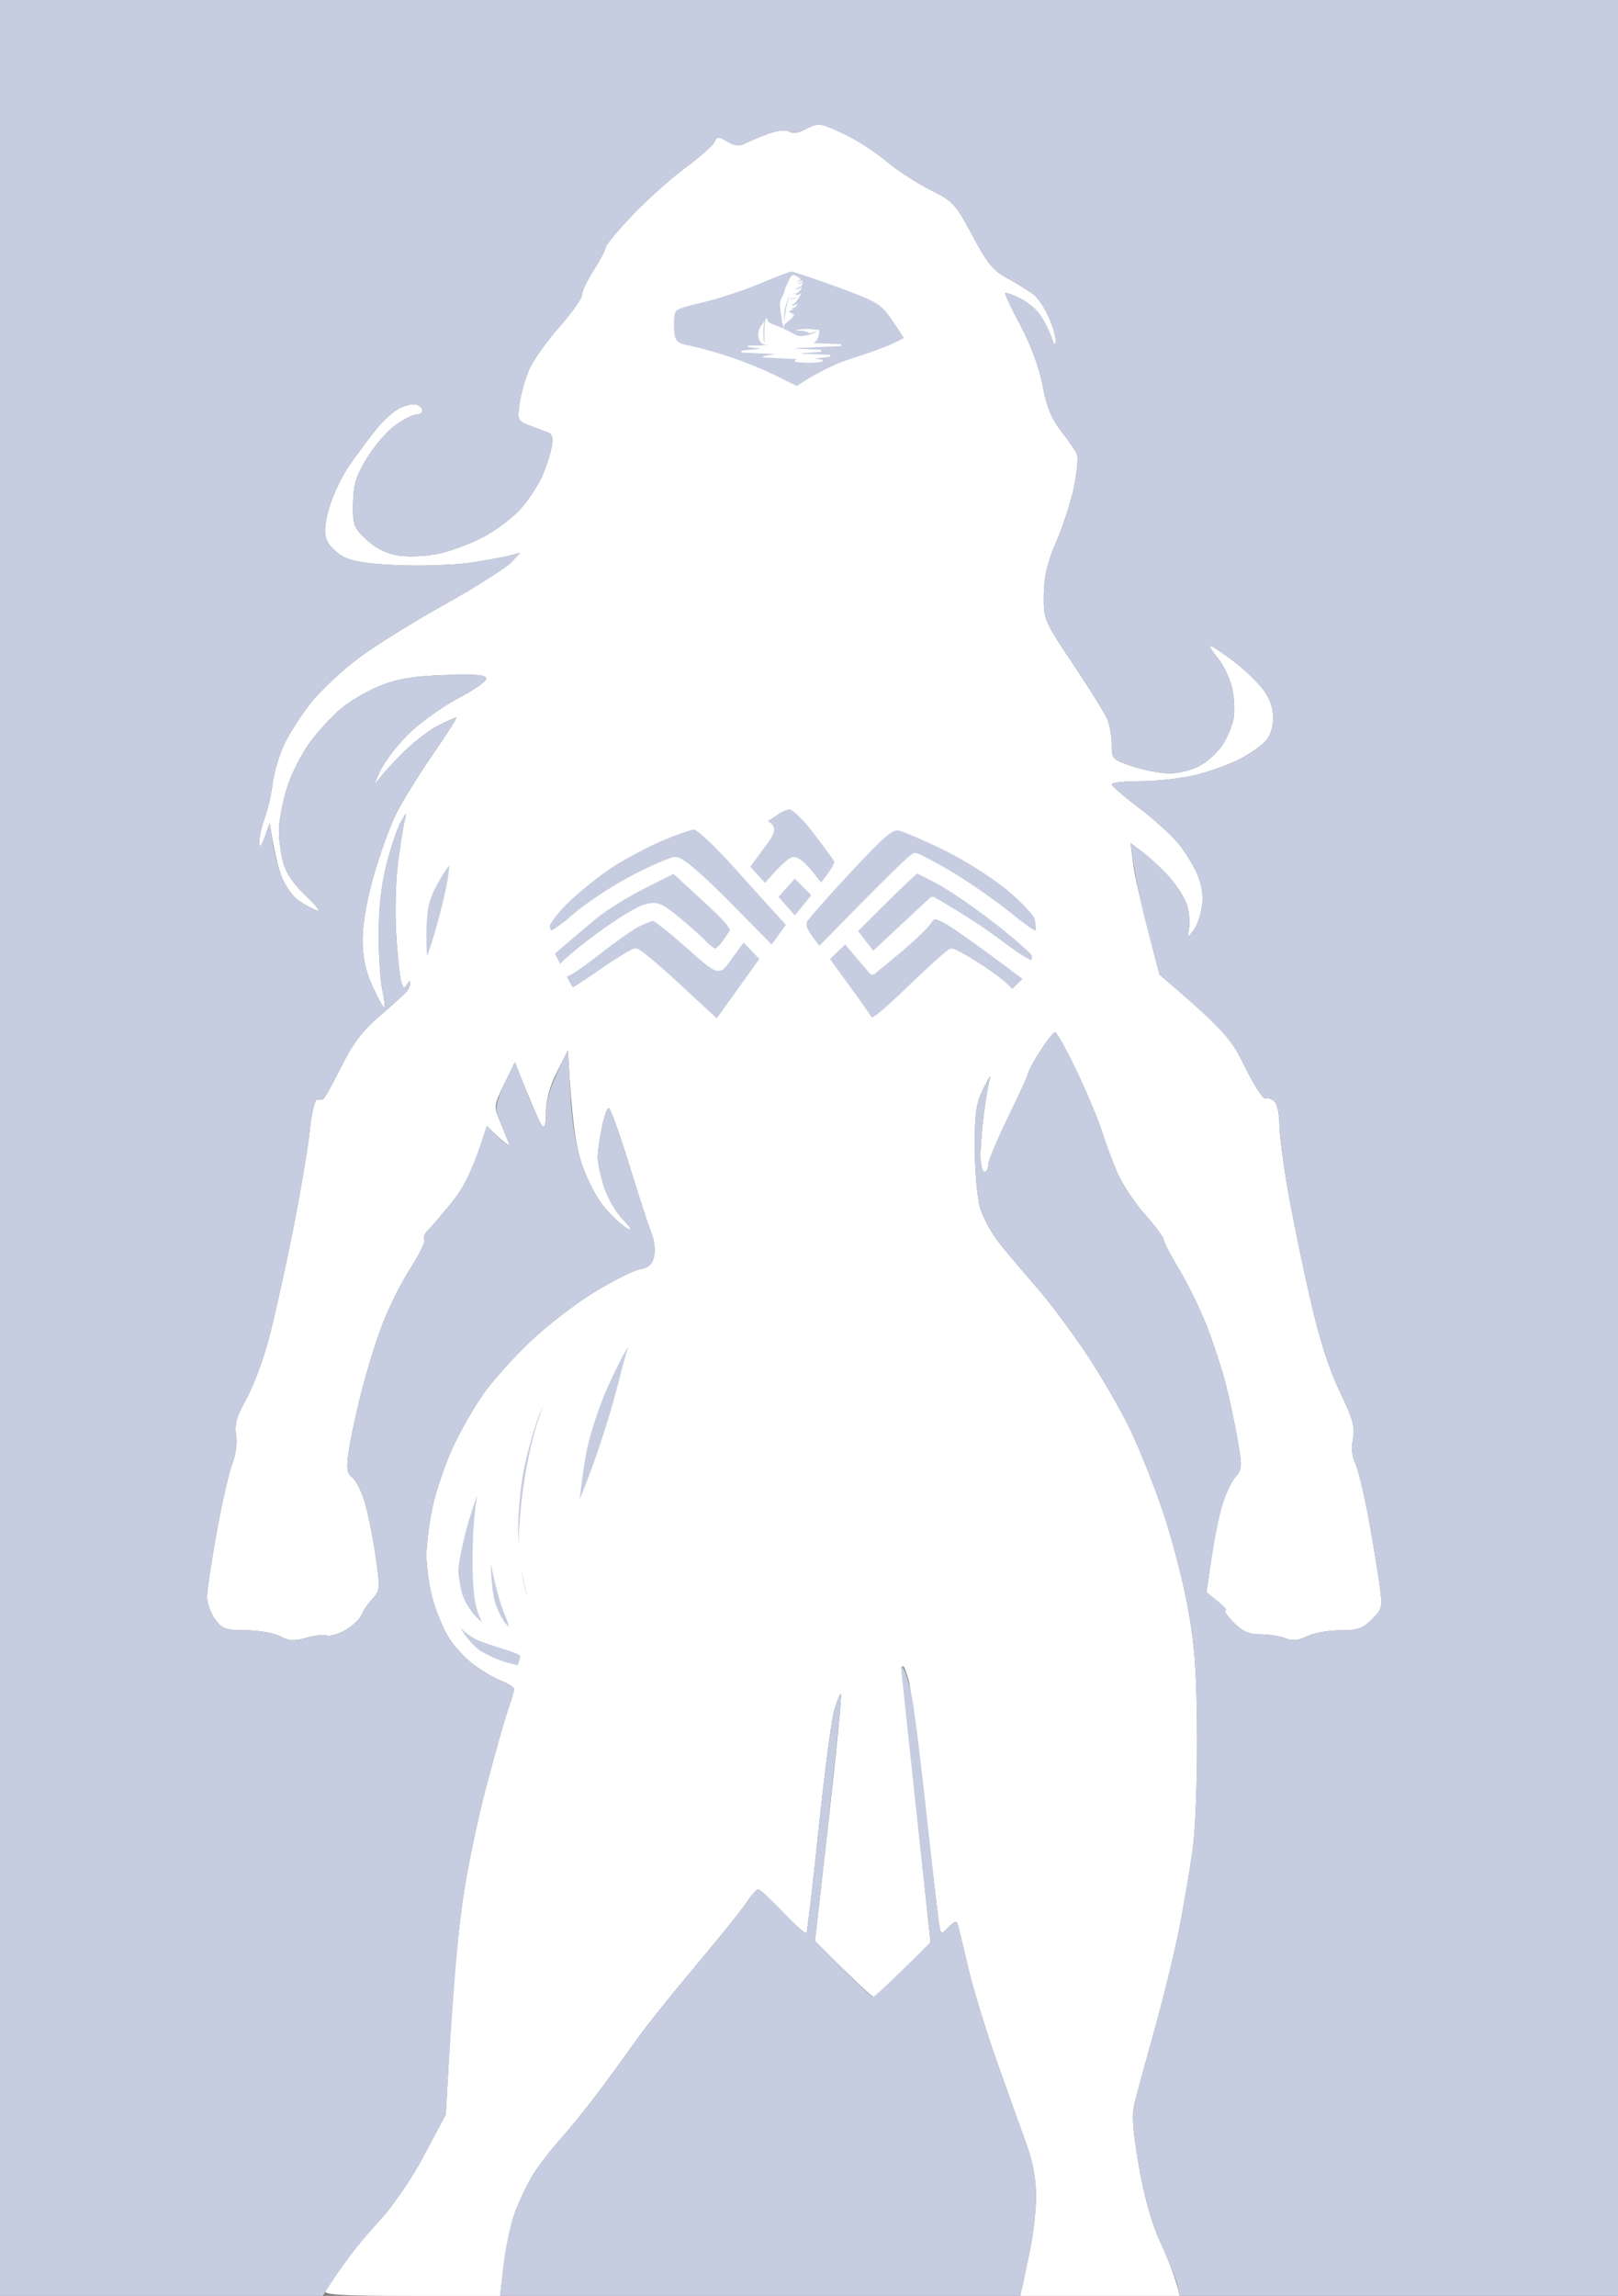
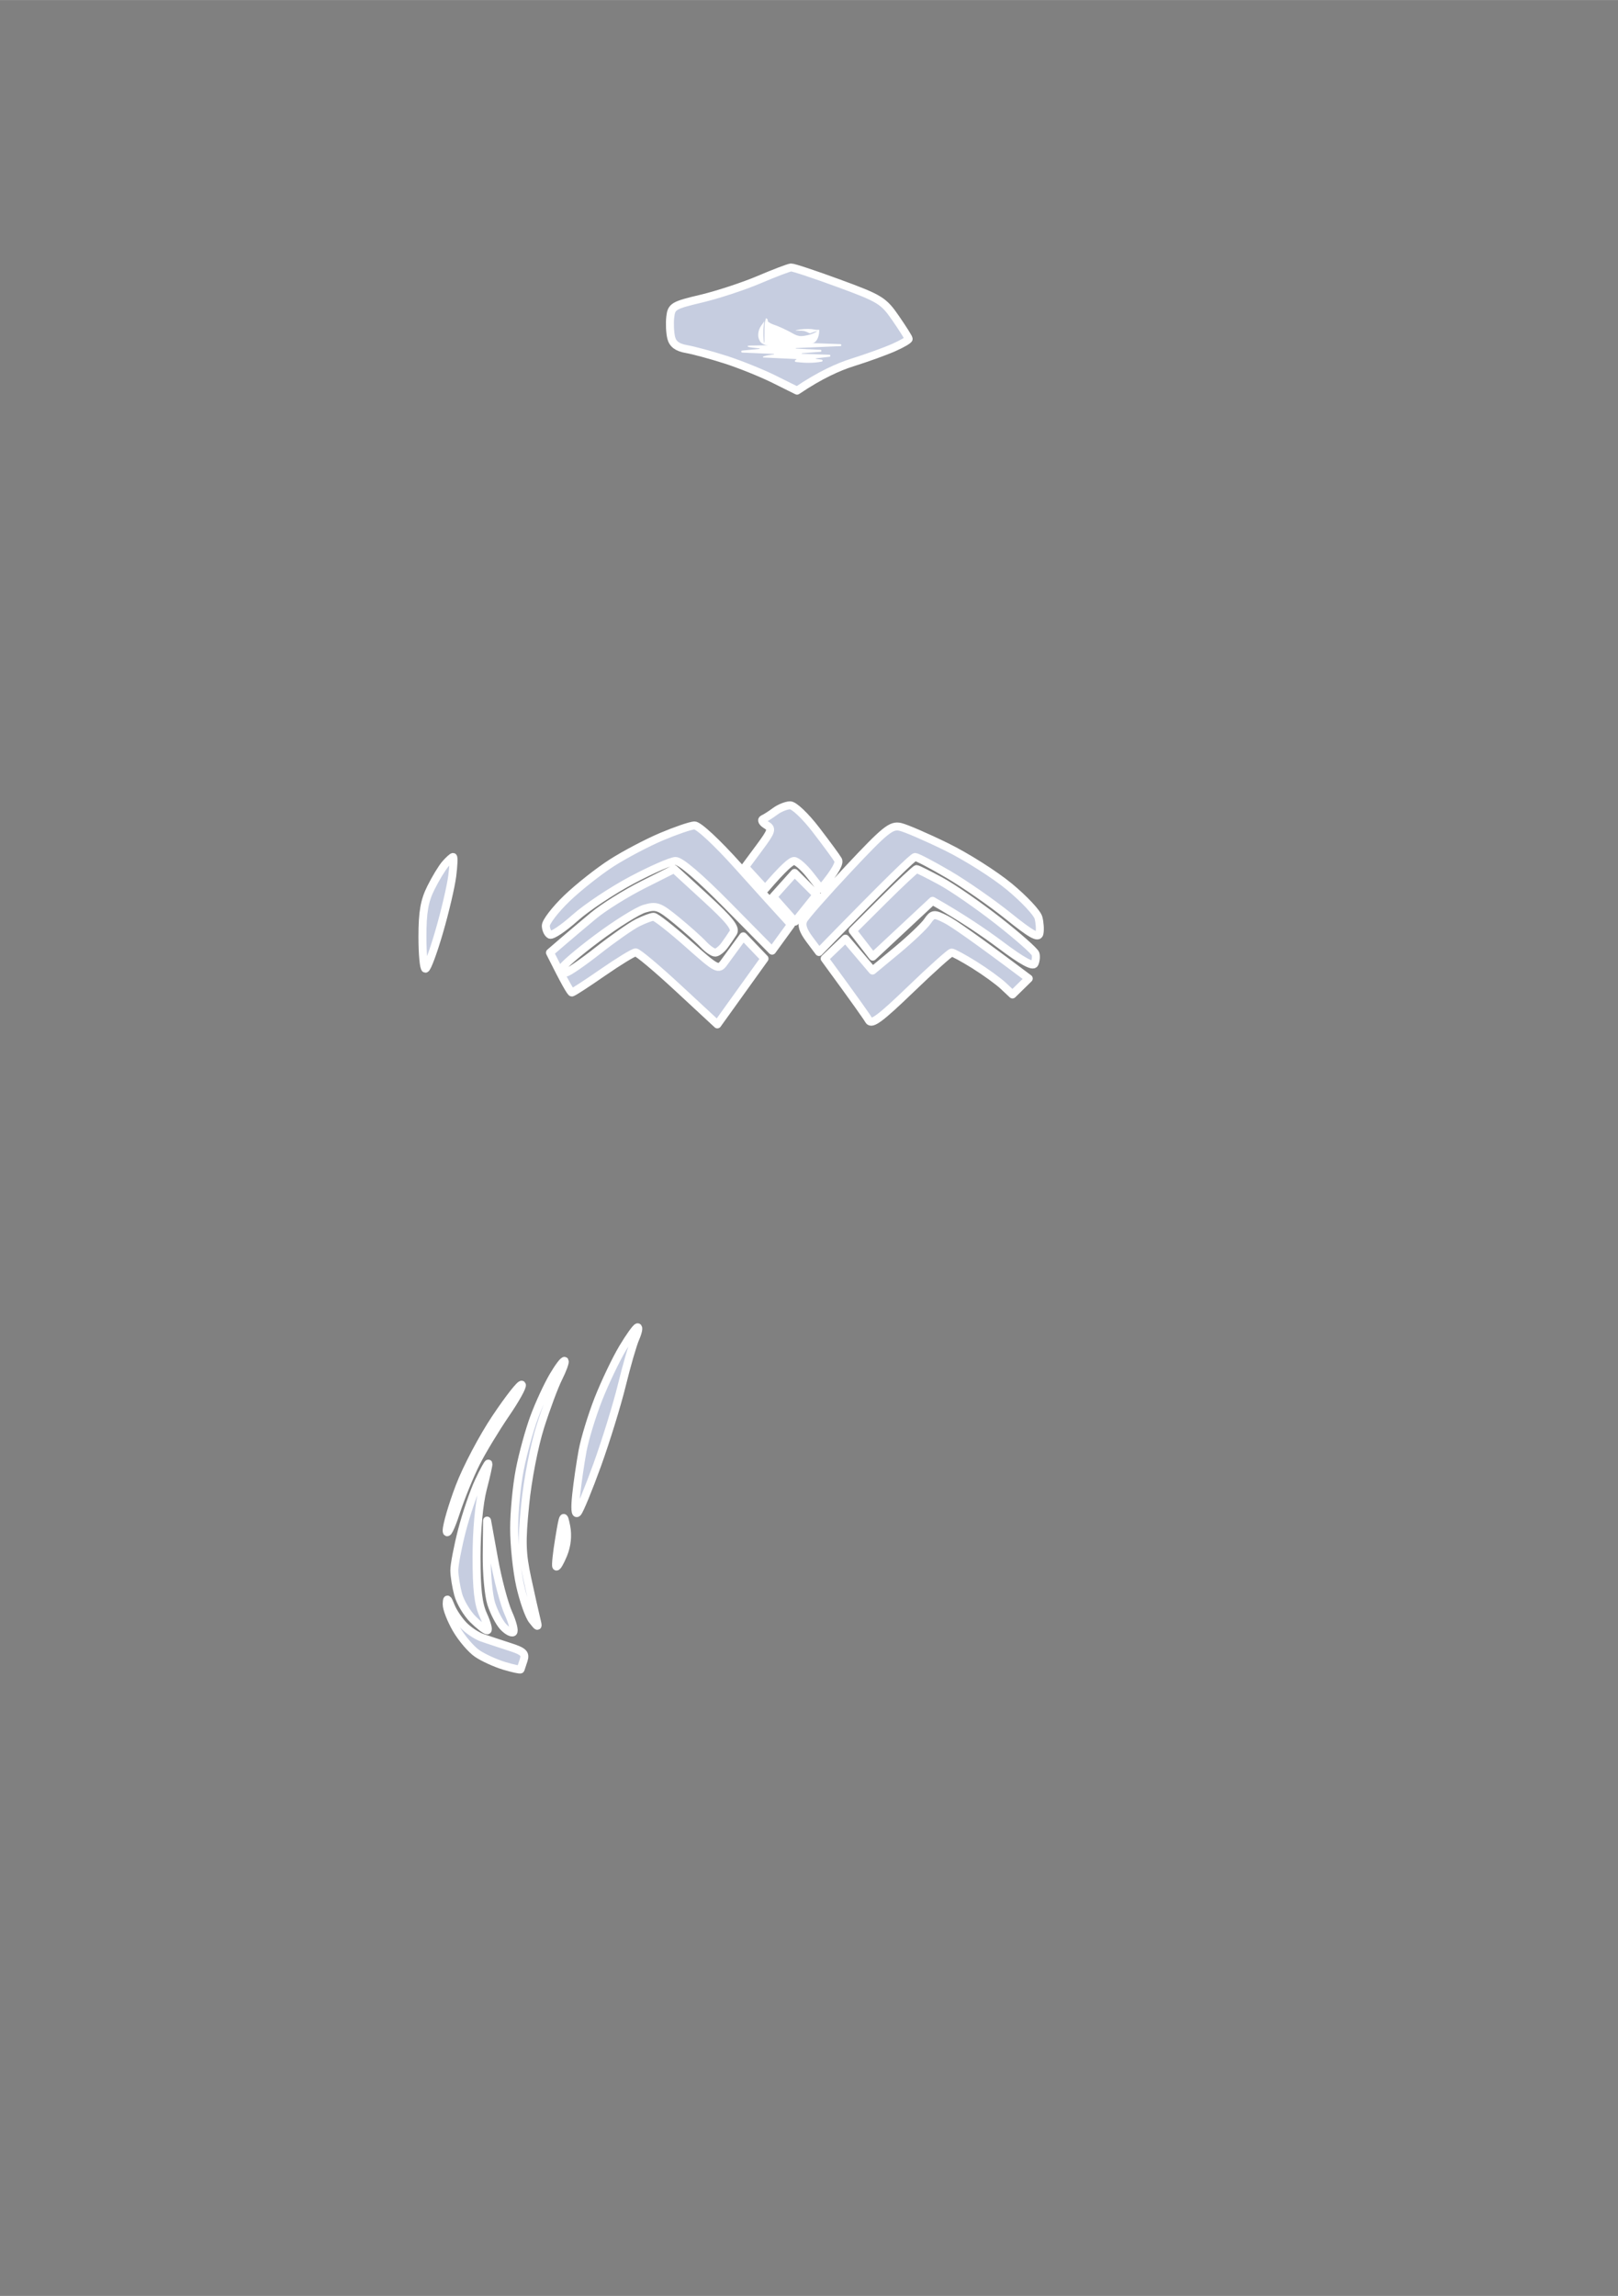
<svg xmlns="http://www.w3.org/2000/svg" version="1.2" viewBox="0 0 406 576" width="800" height="1135">
  <rect x="0" y="0" width="406" height="576" fill="#808080" stroke="none" />
  <style>
		.s0 { fill: #ffffff } 
		.s1 { fill: #c6cde0 } 
		.s2 { fill: #fefefe } 
		.s3 { fill: #000000 } 
		.s4 { fill: #c6cde0;stroke: #ffffff;paint-order:stroke fill markers;stroke-linejoin: round;stroke-width: 2 } 
	</style>
  <g id="Background">
-     <path id="Path 0" class="s0" d="m202 32.47c-1.54 0.86-3.07 1.06-4 0.54-0.92-0.53-3.06-0.28-5.5 0.64-2.2 0.83-4.79 1.92-5.75 2.43-1.19 0.63-2.55 0.44-4.25-0.58-2.25-1.35-2.57-1.34-3.25 0.14-0.41 0.9-3.68 3.78-7.25 6.41-3.57 2.62-9.54 7.96-13.25 11.86-3.71 3.9-6.75 7.54-6.75 8.09 0 0.55-1.36 3.14-3.01 5.75-1.66 2.61-2.99 5.42-2.96 6.25 0.02 0.83-2.52 4.42-5.67 8-3.14 3.58-6.52 8.3-7.5 10.5-0.98 2.2-2.08 6.03-2.45 8.5-0.64 4.28-0.53 4.56 2.21 5.66 1.58 0.63 3.67 1.42 4.63 1.75 1.37 0.46 1.62 1.3 1.15 3.84-0.33 1.79-1.4 5.05-2.38 7.25-0.97 2.2-3.33 5.8-5.24 8-1.91 2.2-6.13 5.41-9.37 7.14-3.25 1.73-8.38 3.66-11.41 4.28-3.1 0.65-7.47 0.84-10 0.44-3.05-0.48-5.63-1.76-8-3.96-3.26-3.03-3.49-3.65-3.4-9.08 0.08-4.75 0.72-6.85 3.5-11.43 1.87-3.08 5.09-6.79 7.15-8.25 2.06-1.45 4.42-2.64 5.25-2.64 0.83 0 1.5-0.45 1.5-1 0-0.55-0.67-1.22-1.5-1.5-0.83-0.28-2.74 0.13-4.25 0.9-1.51 0.76-4.14 3.13-5.83 5.25-1.7 2.12-4.66 6.1-6.6 8.85-1.93 2.75-4.26 7.59-5.17 10.75-1.21 4.21-1.38 6.42-0.65 8.25 0.55 1.38 2.46 3.27 4.25 4.21 2.31 1.21 6.44 1.82 14.25 2.11 6.05 0.22 14.15-0.1 18-0.71 3.85-0.61 8.12-1.4 9.5-1.76l2.5-0.65c-3.34 3.72-10.76 8.39-18.65 12.78-7.89 4.38-17.73 10.5-21.85 13.6-4.13 3.09-9.44 8.05-11.82 11.02-2.37 2.97-5.41 7.65-6.74 10.4-1.33 2.75-2.69 7.25-3.02 10-0.32 2.75-1.23 6.69-2.01 8.75-0.77 2.06-1.38 4.76-1.33 6 0.06 1.75 0.35 1.48 1.34-1.25l1.27-3.5c1.17 7.75 2.26 11.76 3.16 13.9 0.91 2.15 2.77 4.66 4.15 5.59 1.37 0.93 3.4 2.02 4.5 2.43 1.1 0.4-0.09-1.21-2.65-3.59-3.04-2.84-5.02-5.71-5.74-8.33-0.61-2.2-1.11-5.8-1.13-8-0.01-2.2 0.86-6.93 1.93-10.5 1.12-3.74 3.69-8.84 6.05-12 2.25-3.03 5.99-6.98 8.32-8.8 2.32-1.81 6.69-4.25 9.72-5.41 3.96-1.52 8.36-2.21 15.75-2.45 7.72-0.26 10.25-0.03 10.25 0.91-0.01 0.69-3.03 2.82-6.72 4.75-3.69 1.93-9.15 5.75-12.13 8.5-2.97 2.75-6.48 7.25-7.8 10-1.31 2.75-1.61 3.88-0.67 2.5 0.94-1.37 3.88-4.64 6.52-7.25 2.64-2.61 6.6-5.65 8.8-6.75 2.2-1.1 4.22-2 4.5-2 0.28 0-2.37 4.16-5.88 9.25-3.5 5.09-7.62 11.72-9.15 14.75-1.52 3.03-4.06 10-5.64 15.5-1.8 6.29-2.86 12.32-2.85 16.25 0.02 4.51 0.72 7.78 2.52 11.75 1.37 3.03 2.7 5.39 2.94 5.25 0.24-0.14 0.03-2.05-0.48-4.25-0.5-2.2-0.92-8.5-0.92-14-0.01-6.73 0.64-12.54 1.98-17.75 1.09-4.26 2.68-8.99 3.54-10.5 1.51-2.67 1.54-2.68 0.94-0.25-0.34 1.38-1.08 6.1-1.64 10.5-0.57 4.4-0.77 12.28-0.46 17.5 0.31 5.22 0.85 10.63 1.2 12 0.51 2 0.81 2.2 1.5 1 0.48-0.82 0.87-1.05 0.87-0.5 0 0.55-0.33 1.46-0.74 2.03-0.4 0.56-3.43 3.34-6.73 6.17-4.64 3.98-6.91 6.97-10 13.17-2.2 4.42-4.22 8-4.5 7.96-0.28-0.04-0.95-0.02-1.5 0.04-0.55 0.06-1.36 3.6-1.79 7.87-0.44 4.27-2.36 15.64-4.28 25.26-1.92 9.63-4.62 21.77-6.01 27-1.39 5.23-3.92 11.98-5.62 15-2.4 4.26-2.98 6.29-2.56 9 0.31 2-0.07 5-0.89 7-0.78 1.93-2.54 9.57-3.9 17-1.35 7.43-2.48 14.85-2.49 16.5-0.02 1.65 0.89 4.24 2.01 5.75 1.8 2.44 2.67 2.75 7.78 2.76 3.2 0 6.97 0.67 8.5 1.5 2.19 1.19 3.51 1.27 6.5 0.41 2.06-0.6 4.42-0.87 5.25-0.6 0.83 0.27 2.96-0.36 4.75-1.41 1.79-1.05 3.54-2.7 3.9-3.66 0.36-0.96 1.59-2.79 2.75-4.06 2.04-2.24 2.06-2.59 0.74-11.5-0.74-5.05-2.04-11.21-2.88-13.69-0.84-2.48-2.19-4.95-3.01-5.5-1.15-0.77-1.33-2.13-0.8-6 0.37-2.75 1.77-9.39 3.11-14.75 1.34-5.36 3.77-13.24 5.4-17.5 1.63-4.26 4.78-10.56 7-14 2.22-3.44 3.82-6.7 3.54-7.25-0.28-0.55 0.09-1.56 0.8-2.25 0.72-0.69 3.33-3.73 5.81-6.75 2.96-3.61 5.29-7.9 6.78-12.5l2.28-7c4.76 4.65 5.89 5.32 5.59 4.5-0.3-0.82-1.3-3.3-2.22-5.5-1.66-3.93-1.64-4.09 0.99-9.5l2.67-5.5c4.6 11.63 6.36 15.45 6.88 16 0.61 0.64 0.94-0.62 0.92-3.5-0.01-2.96 0.92-6.38 2.74-10l2.76-5.5c1.06 18.62 1.99 24.12 3.63 28.9 1.36 3.97 3.86 8.6 5.87 10.89 1.93 2.19 4.4 4.43 5.5 4.97 1.3 0.64 0.86-0.2-1.25-2.38-1.78-1.86-3.93-5.63-4.76-8.38-0.83-2.75-1.51-6.01-1.5-7.25 0-1.24 0.46-4.5 1.01-7.25 0.55-2.75 1.34-5.01 1.75-5.01 0.41-0.01 2.72 6.4 5.13 14.25 2.41 7.84 4.95 15.61 5.63 17.26 0.69 1.65 0.96 4.22 0.62 5.71-0.47 2.02-1.39 2.85-3.63 3.25-1.65 0.29-6.82 2.9-11.5 5.78-4.68 2.88-11.82 8.4-15.88 12.25-4.06 3.86-9.31 9.71-11.68 13.01-2.37 3.3-5.86 9.38-7.76 13.5-1.9 4.13-4.18 10.76-5.07 14.75-0.88 3.99-1.6 9.61-1.6 12.5 0.01 2.89 0.69 7.73 1.51 10.75 0.82 3.02 2.56 7.3 3.86 9.5 1.3 2.2 4.11 5.32 6.24 6.94 2.14 1.62 5.34 3.53 7.13 4.25 1.79 0.72 3.26 1.65 3.27 2.06 0.01 0.41-0.69 2.77-1.56 5.25-0.87 2.48-3.35 11.25-5.52 19.5-2.17 8.25-4.82 21.07-5.88 28.5-1.06 7.43-2.45 22.5-3.07 33.5l-1.14 20c-8.48 16.2-12.7 22.33-16.87 26.88-3.58 3.92-7.89 9.14-9.58 11.62-1.68 2.48-3.36 5.06-3.73 5.75-0.53 0.98 4.09 1.25 21.58 1.26l22.25 0.01c1.29-12.03 2.6-18 3.74-21.02 1.14-3.02 3.2-7.3 4.57-9.5 1.37-2.2 4.5-6.25 6.96-9 2.45-2.75 6.81-8.15 9.68-12 2.88-3.85 6.99-9.51 9.14-12.58 2.15-3.06 8.8-11.39 14.78-18.5 5.98-7.1 11.83-14.38 13-16.16 1.17-1.78 2.47-3.24 2.88-3.25 0.41 0 3.21 2.58 6.22 5.74 3.01 3.16 5.66 5.52 5.88 5.25 0.22-0.27 1.6-11.98 3.06-26 1.47-14.02 3.21-27.43 3.88-29.78 0.66-2.35 1.43-4.26 1.71-4.25 0.28 0.02-1.07 13.98-3 31.02l-3.5 30.99c10.85 10.88 14.34 14.03 14.75 14.03 0.41-0.01 3.79-3.09 7.5-6.86l6.75-6.85c-5.71-53.32-7.19-69.03-6.98-69.3 0.21-0.27 0.87 1.3 1.46 3.5 0.59 2.2 2.42 15.93 4.06 30.5 1.64 14.57 3.22 28.07 3.5 30 0.52 3.49 0.52 3.5 2.48 1.5 1.62-1.65 2.04-1.74 2.37-0.5 0.22 0.82 1.41 5.77 2.64 11 1.24 5.23 4.48 15.8 7.21 23.5 2.74 7.7 6.04 16.92 7.34 20.5 1.52 4.18 2.38 8.73 2.39 12.75 0.02 3.44-0.64 9.51-1.47 13.5-0.82 3.99-1.72 8.26-2 9.5l-0.5 2.25h40c-0.9-4.26-2.73-8.87-4.63-13-2.38-5.16-4.12-11.24-5.56-19.5-1.62-9.31-1.86-12.9-1.08-16 0.55-2.2 2.82-10.52 5.05-18.5 2.22-7.98 4.97-19.23 6.1-25 1.13-5.77 2.64-14.55 3.34-19.5 0.73-5.18 1.23-17.49 1.17-29-0.09-15.8-0.57-22.52-2.28-32-1.2-6.6-3.99-17.4-6.2-24-2.22-6.6-5.99-16.05-8.38-21-2.39-4.95-7.35-13.5-11.03-19-3.68-5.5-9.24-12.93-12.35-16.5-3.12-3.57-7.3-8.52-9.29-11-1.99-2.48-4.21-6.52-4.93-9-0.71-2.48-1.31-9.23-1.32-15-0.02-8.86 0.32-11.2 2.19-15 1.23-2.48 1.95-3.6 1.61-2.5-0.33 1.1-1 4.93-1.48 8.5-0.47 3.57-0.88 8.41-0.9 10.75-0.02 2.34 0.42 4.25 0.97 4.25 0.55 0 1-0.79 0.99-1.75-0.01-0.96 2.24-6.36 5-12 2.76-5.64 5-10.59 5-11-0.01-0.41 1.34-2.89 3-5.5 1.65-2.61 3.35-4.76 3.76-4.78 0.41-0.01 2.85 4.38 5.42 9.75 2.56 5.38 5.44 12.26 6.39 15.28 0.95 3.02 2.72 7.75 3.93 10.5 1.22 2.75 4.3 7.36 6.86 10.25 2.56 2.89 4.65 5.7 4.65 6.25 0 0.55 1.81 4.04 4.03 7.75 2.22 3.71 5.33 10.13 6.91 14.25 1.59 4.13 3.64 10.43 4.57 14 0.92 3.57 2.27 9.88 3 14 1.21 6.89 1.17 7.66-0.47 9.5-0.98 1.1-2.48 4.25-3.33 7-0.85 2.75-2.09 8.82-2.76 13.5l-1.21 8.5c4.46 3.48 5.31 4.48 4.76 4.47-0.55-0.01 0.35 1.36 2 3.03 2.3 2.33 3.88 3.04 6.75 3.02 2.06-0.01 4.88 0.43 6.25 0.98 1.85 0.74 3.28 0.61 5.5-0.5 1.65-0.82 5.36-1.49 8.25-1.48 4.42 0.02 5.68-0.41 8-2.75 2.71-2.72 2.74-2.89 1.77-9.77-0.54-3.85-1.83-11.5-2.87-17-1.04-5.5-2.45-11.12-3.12-12.5-0.76-1.54-0.96-3.85-0.53-6 0.58-2.89 0-4.98-3.35-12-2.82-5.9-5.14-13.24-7.58-24-1.94-8.52-4.44-20.79-5.55-27.25-1.11-6.46-2.01-13.66-2-16 0.01-2.34-0.56-4.78-1.25-5.44-0.7-0.65-1.72-0.99-2.27-0.76-0.55 0.24-2.8-3.23-5-7.71-3.48-7.07-5.15-9.13-12.76-15.74l-8.77-7.6c-4.53-17.05-6.17-24.47-6.57-27.5l-0.72-5.5c4.51 3.29 7.51 6.11 9.57 8.37 2.06 2.27 4.16 5.59 4.66 7.38 0.5 1.79 0.69 4.38 0.43 5.75-0.48 2.44-0.45 2.45 1.09 0.5 0.87-1.1 1.84-3.8 2.17-6q0.59-4-1.08-8c-0.92-2.2-3.1-5.76-4.85-7.9-1.74-2.15-6.23-6.2-9.96-9-3.73-2.81-6.77-5.44-6.75-5.85 0.02-0.41 3.3-0.76 7.29-0.76 3.99-0.01 10.06-0.69 13.5-1.5 3.44-0.82 8.39-2.57 11-3.88 2.61-1.32 5.65-3.39 6.75-4.61 1.25-1.38 2-3.61 2-5.93 0-2.45-0.88-4.89-2.58-7.15-1.42-1.88-4.79-5.09-7.5-7.13-2.71-2.04-5.26-3.73-5.67-3.75-0.41-0.02 0.38 1.31 1.75 2.96 1.38 1.65 2.98 4.91 3.58 7.25 0.59 2.34 0.81 5.82 0.5 7.75-0.32 1.93-1.59 5.03-2.83 6.9-1.24 1.87-3.82 4.23-5.75 5.25-1.93 1.02-5.3 1.87-7.5 1.87-2.2 0.01-6.37-0.78-9.28-1.75-5.12-1.72-5.27-1.88-5.25-5.52 0.02-2.06-0.52-4.99-1.19-6.5-0.68-1.51-4.53-7.7-8.58-13.75-7.23-10.82-7.35-11.1-7.28-17.25 0.06-4.66 0.87-8.1 3.2-13.5 1.71-3.99 3.7-10.17 4.42-13.75 0.71-3.57 1.04-7.17 0.73-8-0.32-0.82-2.08-3.41-3.92-5.75-2.5-3.17-3.7-6.09-4.72-11.5-0.86-4.52-2.93-10.17-5.5-15-2.27-4.26-4.02-7.95-3.88-8.19 0.14-0.24 1.78 0.33 3.64 1.25 1.87 0.93 4.17 2.82 5.11 4.19 0.94 1.38 2.19 3.85 2.78 5.5 0.76 2.15 1.08 2.44 1.12 1 0.03-1.1-0.76-3.8-1.76-6-1-2.2-2.63-4.67-3.62-5.5-0.99-0.82-3.87-2.62-6.41-4-3.92-2.12-5.29-3.77-9.11-10.93-4.25-7.97-4.84-8.6-10.65-11.5-3.38-1.69-8.33-4.92-11-7.17-2.67-2.26-7.32-5.28-10.35-6.73-3.03-1.45-5.95-2.62-6.5-2.61-0.55 0.01-2.13 0.65-3.5 1.41z" />
-     <path id="Path 1" class="s1" d="m0 288v288h81c5.04-8.04 9.65-13.84 13.5-18.07 4.59-5.05 8.78-11.09 12.17-17.56l5.18-9.87c1.76-31 3.15-46.07 4.21-53.5 1.06-7.43 3.71-20.25 5.88-28.5 2.17-8.25 4.65-17.02 5.52-19.5 0.87-2.48 1.57-4.84 1.56-5.25-0.01-0.41-1.48-1.34-3.27-2.06-1.79-0.72-4.99-2.63-7.13-4.25-2.13-1.62-4.94-4.74-6.24-6.94-1.3-2.2-3.04-6.48-3.86-9.5-0.82-3.02-1.5-7.86-1.51-10.75 0-2.89 0.72-8.51 1.6-12.5 0.89-3.99 3.17-10.63 5.07-14.75 1.9-4.13 5.39-10.2 7.76-13.5 2.37-3.3 7.62-9.15 11.68-13.01 4.06-3.85 11.2-9.37 15.88-12.25 4.68-2.88 9.85-5.49 11.5-5.78 2.24-0.4 3.16-1.23 3.63-3.25 0.34-1.49 0.07-4.06-0.62-5.71-0.68-1.65-3.22-9.42-5.63-17.26-2.41-7.85-4.72-14.26-5.13-14.25-0.41 0-1.2 2.26-1.75 5.01-0.55 2.75-1.01 6.01-1.01 7.25-0.01 1.24 0.67 4.5 1.5 7.25 0.83 2.75 2.98 6.52 4.76 8.38 2.11 2.18 2.55 3.02 1.25 2.38-1.1-0.54-3.57-2.78-5.5-4.97-2.01-2.29-4.51-6.92-5.87-10.89-1.64-4.78-2.57-10.28-3-17.9l-0.63-11c-4.58 9.12-5.51 12.54-5.5 15.5 0.02 2.88-0.31 4.14-0.92 3.5-0.52-0.55-2.28-4.38-3.92-8.5l-2.96-7.5c-5.3 10.91-5.32 11.07-3.66 15 0.92 2.2 1.92 4.68 2.22 5.5 0.3 0.82-0.83 0.15-2.52-1.5l-3.07-3c-3.77 11.6-6.1 15.89-9.06 19.5-2.48 3.02-5.09 6.06-5.81 6.75-0.71 0.69-1.08 1.7-0.8 2.25 0.28 0.55-1.32 3.81-3.54 7.25-2.22 3.44-5.37 9.74-7 14-1.63 4.26-4.06 12.14-5.4 17.5-1.34 5.36-2.74 12-3.11 14.75-0.53 3.87-0.35 5.23 0.8 6 0.82 0.55 2.17 3.02 3.01 5.5 0.84 2.48 2.14 8.64 2.88 13.69 1.32 8.91 1.3 9.26-0.74 11.5-1.16 1.27-2.39 3.1-2.75 4.06-0.36 0.96-2.11 2.61-3.9 3.66-1.79 1.05-3.92 1.68-4.75 1.41-0.83-0.27-3.19 0-5.25 0.6-2.99 0.86-4.31 0.78-6.5-0.41-1.53-0.83-5.3-1.5-8.5-1.5-5.11-0.01-5.98-0.32-7.78-2.76-1.12-1.51-2.03-4.1-2.01-5.75 0.01-1.65 1.14-9.07 2.49-16.5 1.36-7.43 3.12-15.07 3.9-17 0.82-2 1.2-5 0.89-7-0.42-2.71 0.16-4.74 2.56-9 1.7-3.02 4.23-9.77 5.62-15 1.39-5.23 4.09-17.38 6.01-27 1.92-9.63 3.84-20.99 4.28-25.26 0.43-4.27 1.24-7.81 1.79-7.87 0.55-0.06 1.22-0.08 1.5-0.04 0.28 0.04 2.3-3.54 4.5-7.96 3.09-6.2 5.36-9.19 10-13.17 3.3-2.83 6.33-5.61 6.73-6.17 0.41-0.57 0.74-1.48 0.74-2.03 0-0.55-0.39-0.32-0.87 0.5-0.69 1.2-0.99 1-1.5-1-0.35-1.37-0.89-6.78-1.2-12-0.31-5.22-0.11-13.1 0.46-17.5 0.56-4.4 1.3-9.13 1.64-10.5 0.6-2.43 0.57-2.42-0.94 0.25-0.86 1.51-2.45 6.24-3.54 10.5-1.34 5.21-1.99 11.02-1.98 17.75 0 5.5 0.42 11.8 0.92 14 0.51 2.2 0.72 4.11 0.48 4.25-0.24 0.14-1.56-2.22-2.94-5.25-1.8-3.97-2.5-7.24-2.52-11.75-0.01-3.93 1.05-9.96 2.85-16.25 1.58-5.5 4.12-12.47 5.64-15.5 1.53-3.03 5.65-9.66 9.15-14.75 3.51-5.09 6.16-9.25 5.88-9.25-0.28 0-2.3 0.9-4.5 2-2.2 1.1-6.16 4.14-8.8 6.75-2.64 2.61-5.58 5.88-6.52 7.25-0.94 1.38-0.64 0.25 0.67-2.5 1.32-2.75 4.83-7.25 7.8-10 2.98-2.75 8.44-6.57 12.13-8.5 3.69-1.93 6.71-4.06 6.72-4.75 0-0.94-2.53-1.17-10.25-0.91-7.39 0.24-11.79 0.93-15.75 2.45-3.03 1.16-7.4 3.6-9.72 5.41-2.33 1.82-6.07 5.77-8.32 8.8-2.36 3.16-4.93 8.26-6.05 12-1.07 3.57-1.94 8.3-1.93 10.5 0.02 2.2 0.52 5.8 1.13 8 0.72 2.62 2.7 5.49 5.74 8.33 2.56 2.38 3.75 3.99 2.65 3.59-1.1-0.41-3.12-1.5-4.5-2.43-1.37-0.93-3.24-3.44-4.15-5.59-0.9-2.14-1.99-6.15-2.4-8.9l-0.76-5c-2.26 6.23-2.55 6.5-2.61 4.75-0.05-1.24 0.56-3.94 1.33-6 0.78-2.06 1.69-6 2.01-8.75 0.33-2.75 1.69-7.25 3.02-10 1.33-2.75 4.37-7.43 6.74-10.4 2.38-2.97 7.7-7.93 11.82-11.02 4.13-3.1 13.96-9.22 21.85-13.6 7.89-4.39 15.31-9.06 16.5-10.38l2.15-2.4c-3.88 1.01-8.15 1.8-12 2.41-3.85 0.61-11.95 0.93-18 0.71-7.81-0.29-11.94-0.9-14.25-2.11-1.79-0.94-3.7-2.83-4.25-4.21-0.73-1.83-0.56-4.04 0.65-8.25 0.91-3.16 3.24-8 5.17-10.75 1.94-2.75 4.9-6.73 6.6-8.85 1.69-2.12 4.32-4.49 5.83-5.25 1.51-0.77 3.42-1.18 4.25-0.9 0.83 0.28 1.5 0.95 1.5 1.5 0 0.55-0.67 1-1.5 1-0.83 0-3.19 1.19-5.25 2.64-2.06 1.46-5.28 5.17-7.15 8.25-2.78 4.58-3.42 6.68-3.5 11.43-0.09 5.43 0.14 6.05 3.4 9.08 2.37 2.2 4.95 3.48 8 3.96 2.53 0.4 6.9 0.21 10-0.44 3.03-0.62 8.16-2.55 11.41-4.28 3.24-1.73 7.46-4.94 9.37-7.14 1.91-2.2 4.27-5.8 5.24-8 0.98-2.2 2.05-5.46 2.38-7.25 0.47-2.54 0.22-3.38-1.15-3.84-0.96-0.33-3.05-1.12-4.63-1.75-2.74-1.1-2.85-1.38-2.21-5.66 0.37-2.47 1.47-6.3 2.45-8.5 0.98-2.2 4.36-6.92 7.5-10.5 3.15-3.58 5.69-7.17 5.67-8-0.03-0.83 1.3-3.64 2.96-6.25 1.65-2.61 3.01-5.2 3.01-5.75 0-0.55 3.04-4.19 6.75-8.09 3.71-3.9 9.68-9.24 13.25-11.86 3.57-2.63 6.84-5.51 7.25-6.41 0.68-1.48 1-1.49 3.25-0.14 1.7 1.02 3.06 1.21 4.25 0.58 0.96-0.51 3.55-1.6 5.75-2.43 2.39-0.9 4.6-1.16 5.5-0.66 0.92 0.51 2.66 0.24 4.5-0.71 2.83-1.45 3.33-1.38 9 1.24 3.3 1.53 8.18 4.62 10.85 6.88 2.67 2.25 7.62 5.48 11 7.17 5.81 2.9 6.4 3.53 10.65 11.5 3.82 7.16 5.19 8.81 9.11 10.93 2.54 1.37 5.42 3.17 6.41 4 0.99 0.83 2.62 3.3 3.62 5.5 1 2.2 1.79 4.9 1.76 6-0.04 1.44-0.36 1.15-1.12-1-0.59-1.65-1.84-4.13-2.78-5.5-0.94-1.38-3.24-3.26-5.11-4.19-1.86-0.92-3.5-1.49-3.64-1.25-0.14 0.24 1.61 3.93 3.88 8.19 2.57 4.83 4.64 10.48 5.5 15 1.02 5.41 2.22 8.33 4.72 11.5 1.84 2.34 3.6 4.92 3.92 5.75 0.31 0.83-0.02 4.42-0.73 8-0.72 3.58-2.71 9.76-4.42 13.75-2.33 5.4-3.14 8.84-3.2 13.5-0.07 6.15 0.05 6.43 7.28 17.25 4.05 6.05 7.9 12.24 8.58 13.75 0.67 1.51 1.21 4.44 1.19 6.5-0.02 3.64 0.13 3.8 5.25 5.52 2.91 0.97 7.08 1.76 9.28 1.75 2.2 0 5.57-0.85 7.5-1.87 1.93-1.02 4.51-3.38 5.75-5.25 1.24-1.87 2.51-4.97 2.83-6.9 0.31-1.93 0.09-5.41-0.5-7.75-0.6-2.34-2.2-5.6-3.58-7.25-1.37-1.65-2.16-2.98-1.75-2.96 0.41 0.02 2.96 1.71 5.67 3.75 2.71 2.04 6.08 5.25 7.5 7.13 1.7 2.26 2.58 4.7 2.58 7.15 0 2.32-0.75 4.55-2 5.93-1.1 1.22-4.14 3.29-6.75 4.61-2.61 1.31-7.56 3.06-11 3.88-3.44 0.81-9.51 1.49-13.5 1.5-3.99 0-7.27 0.35-7.29 0.76-0.02 0.41 3.02 3.04 6.75 5.85 3.73 2.8 8.22 6.85 9.96 9 1.75 2.14 3.93 5.7 4.85 7.9q1.67 4 1.08 8c-0.33 2.2-1.3 4.9-2.17 6-1.54 1.95-1.57 1.94-1.09-0.5 0.26-1.37 0.07-3.96-0.43-5.75-0.5-1.79-2.6-5.11-4.66-7.38-2.06-2.26-5.06-5.08-6.66-6.25l-2.91-2.12c1.12 8.53 2.76 15.95 4.37 22l2.92 11c16.38 14.21 18.05 16.27 21.53 23.34 2.2 4.48 4.45 7.95 5 7.71 0.55-0.23 1.57 0.11 2.27 0.76 0.69 0.66 1.26 3.1 1.25 5.44-0.01 2.34 0.89 9.54 2 16 1.11 6.46 3.61 18.73 5.55 27.25 2.44 10.76 4.76 18.1 7.58 24 3.35 7.02 3.93 9.11 3.35 12-0.43 2.15-0.23 4.46 0.53 6 0.67 1.38 2.08 7 3.12 12.5 1.04 5.5 2.33 13.15 2.87 17 0.97 6.88 0.94 7.05-1.77 9.77-2.32 2.34-3.58 2.77-8 2.75-2.89-0.01-6.6 0.66-8.25 1.48-2.22 1.11-3.65 1.24-5.5 0.5-1.37-0.55-4.19-0.99-6.25-0.98-2.87 0.02-4.45-0.69-6.75-3.02-1.65-1.67-2.55-3.04-2-3.03 0.55 0.01-0.3-0.99-1.88-2.22l-2.88-2.25c1.88-13.18 3.12-19.25 3.97-22 0.85-2.75 2.35-5.9 3.33-7 1.64-1.84 1.68-2.61 0.47-9.5-0.73-4.12-2.08-10.43-3-14-0.93-3.57-2.98-9.87-4.57-14-1.58-4.12-4.69-10.54-6.91-14.25-2.22-3.71-4.03-7.2-4.03-7.75 0-0.55-2.09-3.36-4.65-6.25-2.56-2.89-5.64-7.5-6.86-10.25-1.21-2.75-2.98-7.48-3.93-10.5-0.95-3.02-3.83-9.9-6.39-15.28-2.57-5.37-5.01-9.76-5.42-9.75-0.41 0.02-2.11 2.17-3.76 4.78-1.66 2.61-3.01 5.09-3 5.5 0 0.41-2.24 5.36-5 11-2.76 5.64-5.01 11.04-5 12 0.01 0.96-0.44 1.75-0.99 1.75-0.55 0-0.99-1.91-0.97-4.25 0.02-2.34 0.43-7.18 0.9-10.75 0.48-3.57 1.15-7.4 1.48-8.5 0.34-1.1-0.38 0.02-1.61 2.5-1.87 3.8-2.21 6.14-2.19 15 0.01 5.77 0.61 12.52 1.32 15 0.72 2.48 2.94 6.52 4.93 9 1.99 2.48 6.17 7.43 9.29 11 3.11 3.57 8.67 11 12.35 16.5 3.68 5.5 8.64 14.05 11.03 19 2.39 4.95 6.16 14.4 8.38 21 2.21 6.6 5 17.4 6.2 24 1.71 9.48 2.19 16.2 2.28 32 0.06 11.51-0.44 23.82-1.17 29-0.7 4.95-2.21 13.73-3.34 19.5-1.13 5.77-3.88 17.02-6.1 25-2.23 7.98-4.5 16.3-5.05 18.5-0.78 3.1-0.54 6.69 1.08 16 1.44 8.26 3.18 14.34 5.56 19.5 1.9 4.13 3.73 8.74 4.05 10.25l0.58 2.75h110v-576h-406zm226.06 130c0 0.27 1.67 15.98 3.72 34.9l3.72 34.4c-10.74 10.62-14.12 13.7-14.43 13.71-0.31 0-3.72-3.15-7.57-7.01l-7-7.02c5.43-48.03 6.78-61.99 6.5-62.01-0.28-0.01-1.05 1.9-1.71 4.25-0.67 2.35-2.41 15.76-3.88 29.78-1.46 14.02-2.84 25.73-3.06 26-0.22 0.27-2.87-2.09-5.88-5.25-3.01-3.16-5.81-5.74-6.22-5.74-0.41 0.01-1.71 1.47-2.88 3.25-1.17 1.78-7.02 9.06-13 16.16-5.98 7.11-12.63 15.44-14.78 18.5-2.15 3.07-6.26 8.73-9.14 12.58-2.87 3.85-7.23 9.25-9.68 12-2.46 2.75-5.59 6.8-6.96 9-1.37 2.2-3.43 6.48-4.57 9.5-1.14 3.02-2.45 8.99-2.91 13.26l-0.83 7.76 130.5-0.02c0.78-3.49 1.68-7.76 2.5-11.75 0.83-3.99 1.49-10.06 1.47-13.5-0.01-4.02-0.87-8.57-2.39-12.75-1.3-3.58-4.6-12.8-7.34-20.5-2.73-7.7-5.97-18.27-7.21-23.5-1.23-5.23-2.42-10.18-2.64-11-0.33-1.24-0.75-1.15-2.37 0.5-1.96 2-1.96 1.99-2.49-1.5-0.28-1.93-1.66-14.07-3.05-27-1.4-12.93-3.02-25.98-3.62-29-0.59-3.02-1.46-6.18-1.94-7-0.47-0.82-0.86-1.27-0.86-1z" />
    <path id="Path 2" class="s2" d="m406 288v288h618v-576h-618z" />
    <path id="Path 3" class="s3" d="m993.47 527.69c-0.54 1.21-1.42 2.21-1.97 2.23-0.55 0.02-1.23 2.05-1.5 4.53-0.41 3.69-0.77 4.32-2 3.54-0.83-0.53-1.84-0.97-2.25-0.97-0.41-0.01-0.75 0.65-0.75 1.48 0 0.9 1.3 1.75 3.25 2.12 2.32 0.44 3.35 0.23 3.61-0.75 0.29-1.13 0.47-1.13 1-0.04 0.43 0.9 1.69 1.15 3.89 0.75 1.96-0.35 3.25-1.17 3.25-2.08 0-0.83-0.34-1.49-0.75-1.48-0.41 0-1.42 0.44-2.25 0.97-1.26 0.8-1.58-0.11-2.03-5.77-0.44-5.43-0.72-6.3-1.5-4.53z" />
    <path id="Path 4" class="s4" d="m190.5 70.14c-3.85 1.64-10.38 3.79-14.5 4.77-7.05 1.67-7.52 1.95-7.82 4.69-0.17 1.59-0.06 3.91 0.25 5.15 0.4 1.58 1.54 2.42 3.82 2.82 1.79 0.31 6.18 1.5 9.75 2.64 3.57 1.14 9.09 3.36 12.25 4.93l5.75 2.86c5.81-3.93 10.43-5.98 14-7.1 3.57-1.12 8.2-2.79 10.28-3.72 2.08-0.92 3.76-1.9 3.73-2.18-0.03-0.28-1.5-2.61-3.28-5.19-3.02-4.39-3.93-4.95-14.23-8.73-6.05-2.22-11.45-4.02-12-3.98-0.55 0.03-4.15 1.4-8 3.04zm4 133.41c-1.1 0.82-2.45 1.68-3 1.91-0.55 0.23-0.21 0.9 0.75 1.48 1.6 0.97 1.45 1.47-1.77 5.81l-3.52 4.75 5.04 5.5c4.65-5.43 6.56-7 7.25-7 0.69 0 2.49 1.58 4 3.5l2.75 3.5c3.9-4.68 4.69-6.55 4.3-7.25-0.38-0.69-2.86-4.06-5.5-7.5-2.71-3.54-5.56-6.24-6.55-6.22-0.96 0.02-2.65 0.7-3.75 1.52zm-28.5 6.35c-3.57 1.51-9.2 4.47-12.5 6.58-3.3 2.12-8.38 6.13-11.29 8.93-2.9 2.8-5.27 5.88-5.25 6.84 0.02 0.96 0.49 1.97 1.04 2.25 0.55 0.28 3.4-1.64 6.32-4.25 2.93-2.61 9.35-6.87 14.25-9.47 4.91-2.6 9.83-4.75 10.93-4.78 1.27-0.04 6.07 4.07 13.12 11.22l11.12 11.28 4.76-6.55c-3.17-3.45-8.24-9.06-13.3-14.7-5.32-5.93-9.94-10.22-10.95-10.17-0.96 0.04-4.68 1.31-8.25 2.82zm46.92 8.05c-5.73 6.11-10.81 11.88-11.29 12.83-0.61 1.22-0.18 2.64 1.5 4.89l2.37 3.17c18.01-18.48 23.63-23.84 24.12-23.85 0.48 0 4.25 1.98 8.38 4.39 4.12 2.42 10.87 7.11 15 10.43 5.8 4.66 7.58 5.65 7.83 4.36 0.19-0.92 0.08-2.68-0.25-3.92-0.32-1.24-3.62-4.75-7.33-7.82-3.71-3.06-10.8-7.55-15.75-9.97-4.95-2.43-10.16-4.68-11.58-5.01-2.28-0.53-3.79 0.69-13 10.5zm-101.16-1.2c-0.84 0.96-2.48 3.66-3.64 6-1.63 3.26-2.12 6.11-2.12 12.25 0 4.4 0.34 8.01 0.75 8.03 0.41 0.01 1.96-4.15 3.44-9.25 1.49-5.11 2.96-11.42 3.29-14.03 0.33-2.61 0.42-4.75 0.2-4.75-0.21 0-1.07 0.79-1.92 1.75zm49.57 5.22c-4.31 2.17-9.88 5.65-12.39 7.74-2.5 2.08-5.99 5.03-7.75 6.54l-3.19 2.75c3.87 7.75 5.22 10 5.5 10 0.28 0 3.76-2.26 7.75-5.03 3.99-2.76 7.7-5.03 8.25-5.04 0.55-0.01 5.39 4.05 10.75 9.03l9.75 9.04 11.84-16.5-5.34-5.59c-2.6 3.56-4.02 5.49-4.82 6.59-1.42 1.93-1.73 1.77-9.07-4.75-4.19-3.71-8.06-6.75-8.61-6.75-0.55 0-2.35 0.68-4 1.5-1.65 0.82-6.15 3.98-10 7-3.85 3.03-7.45 5.5-8 5.5-0.55 0-1-0.45-1-1 0-0.55 3.94-3.94 8.75-7.54 4.81-3.6 10.21-6.98 12-7.5 2.96-0.87 3.68-0.61 8 2.93 2.61 2.14 5.65 4.85 6.75 6.03 1.1 1.18 2.45 2.11 3 2.07 0.55-0.04 1.57-0.84 2.27-1.78 0.69-0.94 1.69-2.39 2.21-3.21 0.73-1.16-0.84-3.14-6.94-8.74l-7.88-7.23zm60.41 3.79l-7.77 7.74 5.03 6.5 15-14c7.36 4.18 12.99 8 17.25 11.19 5.25 3.94 7.94 5.4 8.34 4.56 0.33-0.69 0.44-1.79 0.25-2.45-0.19-0.66-4.39-4.37-9.34-8.25-4.95-3.88-11.47-8.39-14.5-10.02-3.02-1.63-5.72-2.98-6-2.99-0.27 0-3.99 3.47-8.26 7.72zm-25.04-3.77l-2.7 3.01 5.5 6.22 5.4-6.72-5.51-5.51zm35.98 9.2c-0.81 1.17-4.24 4.42-7.61 7.22l-6.13 5.08-6.79-8-5.22 5c7.94 10.85 10.63 14.68 11.09 15.5 0.67 1.18 2.89-0.47 10.45-7.75 5.28-5.09 9.92-9.25 10.32-9.26 0.39-0.01 2.97 1.39 5.72 3.1 2.75 1.72 6.02 4.09 7.27 5.27l2.28 2.14 4.08-4c-13.67-10.27-19.06-13.96-20.8-14.84-3.02-1.51-3.24-1.48-4.66 0.54zm-76.45 107.05c-1.72 2.89-4.45 8.63-6.08 12.75-1.62 4.13-3.41 9.98-3.97 13-0.56 3.03-1.28 7.98-1.6 11-0.37 3.48-0.24 5.13 0.36 4.5 0.52-0.55 2.74-5.95 4.93-12 2.18-6.05 4.96-15.05 6.17-20 1.21-4.95 2.74-10.24 3.41-11.75 0.66-1.51 0.91-2.75 0.55-2.75-0.35 0-2.05 2.36-3.77 5.25zm-17.41 6.96c-1.39 2.36-3.54 6.99-4.76 10.29-1.23 3.3-2.87 9.26-3.64 13.25-0.78 3.99-1.41 10.63-1.41 14.75 0 4.13 0.67 10.54 1.49 14.25 0.83 3.71 2.21 7.65 3.08 8.75 1.53 1.95 1.56 1.94 0.96-0.5-0.34-1.37-1.35-5.87-2.24-10-1.36-6.33-1.45-9.21-0.52-18.5 0.61-6.24 2.25-14.67 3.77-19.5 1.48-4.67 3.54-10.19 4.57-12.25 1.04-2.06 1.74-3.99 1.57-4.29-0.18-0.3-1.47 1.38-2.87 3.75zm-14.38 10.48c-3.26 4.85-7.37 12.64-9.14 17.31-1.78 4.68-3.22 9.63-3.22 11 0.01 1.38 1.04-0.63 2.3-4.5 1.26-3.85 3.55-9.47 5.09-12.5 1.53-3.02 4.87-8.54 7.41-12.26 2.55-3.72 4.37-7.01 4.05-7.32-0.32-0.3-3.24 3.42-6.49 8.27zm-4.32 15.98c-1.25 2.66-3.14 8.21-4.21 12.33-1.06 4.13-1.92 8.63-1.91 10 0.01 1.38 0.44 4.08 0.96 6 0.52 1.93 2.2 4.76 3.74 6.29 1.54 1.53 3.14 2.77 3.56 2.75 0.41-0.02-0.03-1.73-0.97-3.79-1.3-2.83-1.72-6.44-1.71-14.75 0.01-6.69 0.63-13.33 1.57-16.96 0.86-3.27 1.49-6.12 1.4-6.33-0.08-0.21-1.18 1.8-2.43 4.46zm20.2 14.33c-0.6 3.58-0.93 6.73-0.74 7 0.19 0.28 0.98-1.07 1.77-3 0.92-2.24 1.18-4.76 0.74-7-0.66-3.32-0.75-3.17-1.77 3zm-18.19 4c-0.05 4.68 0.46 10.24 1.14 12.37 0.68 2.12 2.02 4.71 2.99 5.75 0.96 1.03 2.08 1.66 2.5 1.39 0.41-0.27-0.12-2.4-1.18-4.75-1.06-2.34-2.7-8.53-3.64-13.76l-1.72-9.5zm-10.04 12.5c-0.02 1.1 1.08 3.91 2.44 6.25 1.36 2.34 3.72 5.09 5.23 6.11 1.51 1.03 4.55 2.41 6.75 3.08 2.2 0.66 4.06 1.06 4.12 0.89 0.07-0.18 0.42-1.23 0.77-2.33 0.54-1.67-0.05-2.22-3.63-3.36-2.34-0.76-5.39-1.76-6.76-2.24-1.38-0.47-3.49-1.88-4.69-3.13-1.21-1.25-2.64-3.39-3.19-4.77-0.84-2.11-1-2.19-1.04-0.5z" />
-     <path id="Path 5" class="s1" d="m198.41 75.5c-0.44 1.1-1.27 2.48-1.85 3.06-0.58 0.59-1.96 1.59-3.06 2.22-1.1 0.64-1.55 1.16-1 1.16 0.55 0 1.93 0.8 3.07 1.78 1.14 0.98 2.42 2.68 2.85 3.78 0.76 1.94 0.81 1.94 1.68-0.25 0.5-1.24 1.35-2.25 1.9-2.25 0.55 0 0.78-0.45 0.5-1-0.28-0.55 0.74-1.28 2.25-1.62l2.75-0.63c-4.26-1.36-5.28-2.2-5-2.75 0.28-0.55 0.05-1-0.5-1-0.55 0-1.4-1.01-1.9-2.25-0.87-2.19-0.92-2.19-1.69-0.25z" />
    <path class="s0" d="m211.11 86.58c0 0.12-0.08 0.25-0.24 0.25l-11.13 0.49c-0.06 0.01-0.06 0.05-0.06 0.06 0 0.02 0 0.06 0.06 0.07l6.14 0.31c0.15 0.01 0.23 0.13 0.23 0.25 0 0.11-0.07 0.24-0.23 0.25l-4.65 0.36c-0.05 0.01-0.06 0.05-0.06 0.07 0 0.01 0.01 0.05 0.06 0.06l6.89 0.25c0.15 0 0.24 0.12 0.24 0.24 0.01 0.11-0.07 0.24-0.22 0.26l-3.39 0.4c-0.05 0.01-0.06 0.05-0.06 0.07 0 0.01 0.01 0.05 0.06 0.06l1.44 0.19c0.12 0.02 0.21 0.12 0.21 0.25 0.01 0.12-0.08 0.22-0.2 0.25-1.03 0.2-2.1 0.3-3.28 0.3q-1.46 0-3.24-0.21-0.17-0.03-0.22-0.19-0.03-0.17 0.1-0.26l0.27-0.17q0.04-0.04 0.02-0.07 0.01-0.03-0.05-0.04l-8.28-0.4c-0.09-0.05-0.09-0.12-0.08-0.14 0.06-0.3 2.7-0.62 2.73-0.62 0.05-0.01 0.05-0.05 0.05-0.07 0-0.01-0.01-0.05-0.06-0.06l-7.92-0.34c-0.15-0.01-0.24-0.13-0.24-0.25 0-0.11 0.07-0.24 0.23-0.25 0 0 3.4-0.33 4.29-0.42q0.1-0.01 0.11-0.06 0-0.06-0.12-0.08c-2.92-0.26-2.91-0.42-2.91-0.52 0-0.1 0.05-0.16 0.95-0.18q1.24-0.02 2.48-0.04c1.98-0.03 4.03-0.05 6.03-0.17q0.5-0.04 0.99-0.08 0.53-0.04 1.05-0.07 0.8-0.04 1.58-0.07l0.38-0.01q0.93-0.02 1.93-0.1 0.04-0.05 0.11-0.05h1.31l6.46 0.23c0.16 0.01 0.24 0.13 0.24 0.25z" />
-     <path class="s0" d="m198.33 77.43c0 0 0.09-0.01 0.2-0.04 0.7-0.16 1.4-0.34 1.62-1.19-0.52 0.36-1.08 0.5-1.69 0.32 0.53-0.13 1-0.37 1.31-0.82q0.6-0.89 1.16-1.81c0.07-0.12 0.07-0.28 0.1-0.42-0.33 0.43-1.1 0.65-1.46 0.39 1.08-0.76 1.63-1.4 1.58-1.91-0.46 0.48-1.07 0.68-1.71 0.72q0.38-0.22 0.77-0.44 0.19-0.11 0.38-0.22 0.19-0.11 0.38-0.22 0.05-0.03 0.11-0.06 0.05-0.02 0.09-0.06 0.02-0.03 0.02-0.06 0.02-0.08 0.01-0.15c0-0.04-0.01-0.09 0.02-0.12 0.23-0.2 0.16-0.44 0.13-0.69-0.28 0.5-0.76 0.61-1.27 0.68 0.43-0.26 0.83-0.54 1.28-0.76 0.04-0.02 0.17-0.07 0.17-0.07 0 0-0.1-0.02-0.18-0.03 0 0-0.04-0.02-0.05-0.02q-0.02-0.01-0.05-0.02-0.05-0.03-0.1-0.03-0.1 0-0.2 0.04-0.1 0.03-0.2 0.06-0.06 0.02-0.13 0.04c-0.16 0.04-0.29 0.06-0.48 0.1-0.07 0.01-0.3 0.07-0.3 0.07 0 0 0.14-0.1 0.26-0.15 0.29-0.12 0.54-0.33 0.85-0.52-0.13-0.11-0.22-0.21-0.33-0.27q-0.49-0.3-0.98-0.6c-0.39-0.25-0.68-0.23-1.01 0.09q-0.19 0.19-0.34 0.41c-0.45 0.65-0.52 1.48-1.05 2.08-0.12 0.14-0.15 0.37-0.2 0.57-0.17 0.79-0.41 1.56-0.82 2.27q-0.57 0.91-0.49 1.99 0.08 0.77 0.15 1.55c0.03 0.38 0.01 0.78 0.22 1.12q0 0.03-0.01 0.07-0.02 0.11-0.02 0.21 0.04 0.27 0.08 0.55c0.03 0.26-0.01 0.57 0.11 0.79q0.05 0.11 0.09 0.21c0.11 0.28 0.12 0.52 0.12 0.64 0.01 0.53-0.04 1.56-0.06 1.74 0.01-0.08 0.05-0.37 0.15-1.16 0.08-0.08 0.17-0.4 0.19-0.52 0.02-0.12 0.01-0.28 0.08-0.35q0.67-0.62 1.37-1.22 0.41-0.34 0.8-0.65-0.18-0.03-0.37-0.06 0.5-0.07 0.79-0.48c-0.24 0.05-0.47 0.12-0.71-0.06 0.29-0.03 0.56 0 0.72-0.26-0.29 0.12-0.55 0.02-0.8-0.11q-0.42-0.22-0.81-0.46 0.72-0.18 1.39-0.71-0.21 0.03-0.35 0.05-0.16-0.01-0.32-0.02c-0.07 0-0.21-0.02-0.21-0.02zm-1.51 3.54q-0.03-0.41-0.04-0.82c0-0.66-0.02-1.33 0.04-1.98q0.06-0.57 0.23-1.12 0.47-1.55 0.97-3.1 0.03-0.09 0.09-0.17c-0.59 2.37-1.21 4.73-1.29 7.19zm3.18-6.36c-0.62 0.43-1.36 0.27-2.06 0.5 0.2-0.17 0.41-0.22 1.03-0.3q0.51-0.08 1.03-0.2zm0.02-1.21c-0.25 0.26-0.59 0.28-0.89 0.36-0.05 0.02-0.17 0.05-0.47 0.16 0.03-0.02 0.25-0.17 0.42-0.22q0.44-0.13 0.94-0.3z" />
    <path fill-rule="evenodd" class="s0" d="m191.75 80.57q0 0.04 0 0.07-0.01 0.1-0.01 0.21-0.03 0.39-0.09 0.78c-0.09 0.75-0.12 1.53-0.09 2.52 0.02 0.86 0.08 1.57 0.16 1.8 0.1 0.34 0.11 0.12 0.11-2.11 0-2.09 0.03-2.61 0.17-3.22 0.08-0.4 0.17-0.75 0.19-0.77 0.01-0.03 0.12 0.02 0.24 0.1 0.19 0.13 0.22 0.22 0.22 0.54 0 0.19 0.24 0.34 0.38 0.43 0.62 0.39 1.33 0.59 2.01 0.85 0.76 0.3 1.5 0.66 2.24 1.01q0.87 0.42 1.7 0.9c0.62 0.35 1.3 0.64 2.03 0.64q0.53-0.01 1.06-0.11 0.75-0.13 1.48-0.38c0.38-0.13 0.88-0.35 1.1-0.48 0.23-0.13 0.39-0.25 0.36-0.27-0.01-0.03-0.44 0.09-0.92 0.25l-0.71 0.25q-0.18 0.06-0.34-0.02c-0.64-0.34-1.04-0.47-1.3-0.52-0.28-0.05-0.91-0.09-1.38-0.09-0.52-0.01-0.81-0.04-0.73-0.08 0.08-0.04 0.57-0.14 1.1-0.22 0.54-0.07 1.42-0.13 1.98-0.13 0.64 0 1.2 0.05 1.53 0.13 0.32 0.08 0.68 0.12 0.93 0.09l0.27-0.03c0.07-0.01 0.13 0.04 0.13 0.11-0.01 0.67-0.08 1.31-0.34 1.93-0.16 0.39-0.39 0.78-0.72 1.05h-0.01q-0.33 0.27-0.73 0.35c-0.37 0.09-0.76 0.11-1.14 0.16q-0.57 0.08-1.14 0.16-1.12 0.16-2.25 0.27-1.12 0.11-2.24 0.15c-0.78 0.02-1.55-0.02-2.33-0.04q-0.8-0.02-1.62-0.11-0.74-0.08-1.43-0.37-0.43-0.18-0.75-0.52c-0.2-0.24-0.33-0.53-0.44-0.82-0.08-0.2-0.16-0.55-0.17-0.77-0.04-0.72 0.12-1.45 0.46-2.09q0.25-0.47 0.59-0.89 0.16-0.21 0.3-0.44 0.03-0.06 0.06-0.12l0.08-0.15z" />
  </g>
</svg>